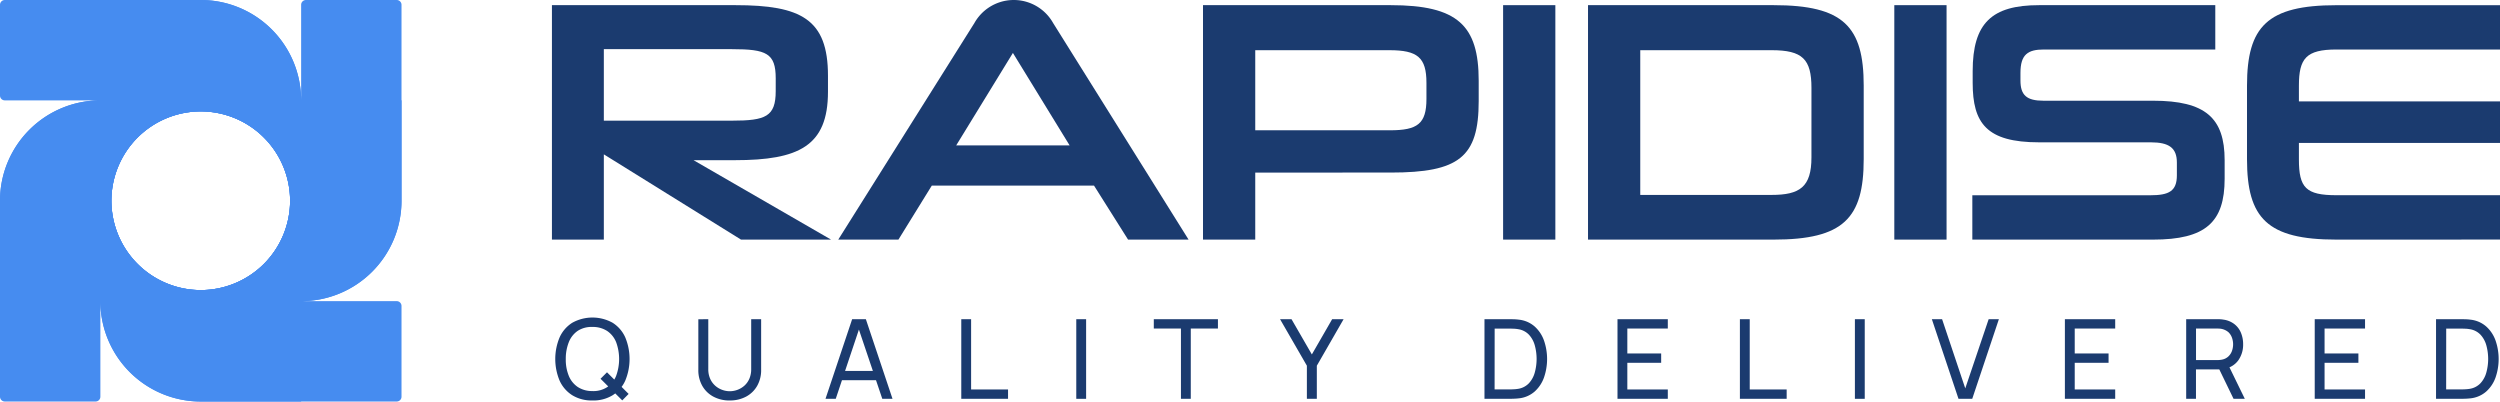
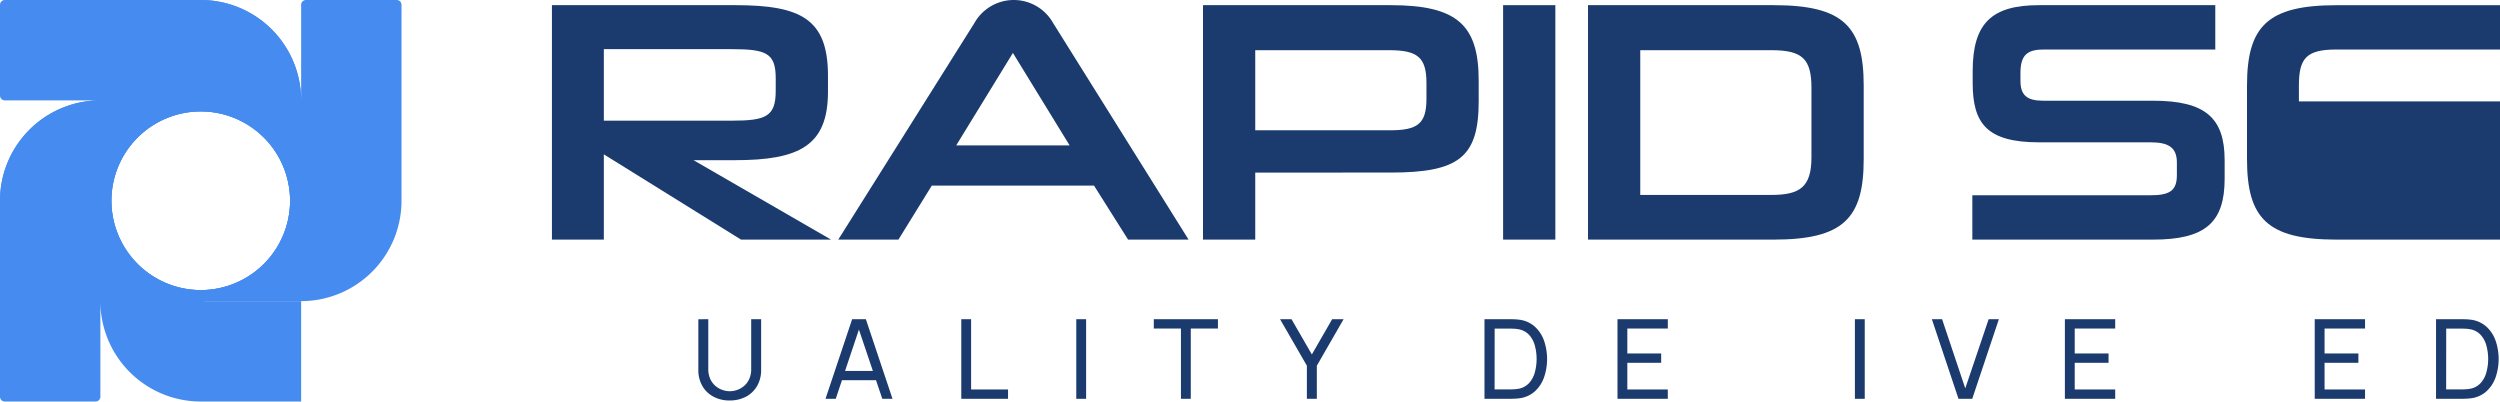
<svg xmlns="http://www.w3.org/2000/svg" width="254.312" height="40.844" viewBox="0 0 254.312 40.844">
  <defs>
    <clipPath id="clip-path">
      <rect id="Rectangle_12" data-name="Rectangle 12" width="254.312" height="40.844" fill="none" />
    </clipPath>
  </defs>
  <g id="Logo_Rapidise" transform="translate(0 0)">
    <g id="Group_1" data-name="Group 1" transform="translate(0 0)" clip-path="url(#clip-path)">
      <path id="Path_1" data-name="Path 1" d="M149.01,25.062,135.057,16.39v8.672h-5.28V1.214H148.45c6.679,0,9.407,1.433,9.407,7.168v1.644c0,5.525-2.973,6.958-9.477,6.958h-4.2l13.988,8.078Zm3.532-16.4c0-2.553-.944-2.972-4.441-2.972H135.057v7.273H148.1c3.427,0,4.441-.42,4.441-3.007Z" transform="translate(-73.632 -0.689)" fill="#1b3b6f" />
      <path id="Path_2" data-name="Path 2" d="M223.123,18.883H206.617l-3.392,5.49h-6.12l13.848-22.03a4.593,4.593,0,0,1,8.008,0l13.778,22.03h-6.155ZM209.1,14.792h11.54l-5.77-9.407Z" transform="translate(-111.832 0)" fill="#1b3b6f" />
      <path id="Path_3" data-name="Path 3" d="M288.179,18.243v6.819h-5.315V1.213h19.093c6.819,0,8.952,2.063,8.952,7.693v2.063c0,5.7-1.993,7.273-8.952,7.273Zm17.415-9.127c0-2.588-.909-3.322-3.777-3.322H288.179v8.147h13.708c2.8,0,3.707-.664,3.707-3.182Z" transform="translate(-160.489 -0.688)" fill="#1b3b6f" />
      <rect id="Rectangle_8" data-name="Rectangle 8" width="5.315" height="23.849" transform="translate(152.903 0.525)" fill="#1b3b6f" />
      <path id="Path_4" data-name="Path 4" d="M373.392,25.063V1.214h18.883c7.1,0,9.162,2.168,9.162,8.182V16.88c0,6.014-2.063,8.183-9.162,8.183Zm22.73-15.422c0-2.937-.909-3.846-4.056-3.846H378.707V20.517h13.358c2.867,0,4.056-.8,4.056-3.811Z" transform="translate(-211.852 -0.689)" fill="#1b3b6f" />
-       <rect id="Rectangle_9" data-name="Rectangle 9" width="5.315" height="23.849" transform="translate(192.698 0.525)" fill="#1b3b6f" />
      <path id="Path_5" data-name="Path 5" d="M463.758,25.062V20.551h18.114c1.888,0,2.693-.42,2.693-2.028V17.229c0-1.5-.8-2.063-2.658-2.063H470.542c-5.351,0-6.749-1.959-6.749-6.05V7.927c0-4.9,1.958-6.714,6.749-6.714h17.931V5.724H471.031c-1.609,0-2.378.49-2.378,2.378v.769c0,1.5.629,2.063,2.343,2.063h11.155c5.315,0,7.273,1.749,7.273,6.05v1.888c0,4.441-1.958,6.19-7.273,6.19Z" transform="translate(-263.123 -0.688)" fill="#1b3b6f" />
-       <path id="Path_6" data-name="Path 6" d="M537.432,25.062c-7.029,0-9.092-2.168-9.092-8.182V9.4c0-6.014,2.063-8.183,9.092-8.183h16.645V5.724H537.432c-3.077,0-3.812.909-3.812,3.672V11h20.457v4.231H533.62v1.679c0,2.867.7,3.636,3.812,3.636h16.645v4.511Z" transform="translate(-299.764 -0.688)" fill="#1b3b6f" />
+       <path id="Path_6" data-name="Path 6" d="M537.432,25.062c-7.029,0-9.092-2.168-9.092-8.182V9.4c0-6.014,2.063-8.183,9.092-8.183h16.645V5.724H537.432c-3.077,0-3.812.909-3.812,3.672V11h20.457v4.231v1.679c0,2.867.7,3.636,3.812,3.636h16.645v4.511Z" transform="translate(-299.764 -0.688)" fill="#1b3b6f" />
      <path id="Path_7" data-name="Path 7" d="M30.631,33.622A10.433,10.433,0,0,0,20.083,23.6H10.211A10.211,10.211,0,0,0,0,33.813V53.745a.49.49,0,0,0,.49.49H9.721a.49.49,0,0,0,.49-.49V44.024A10.21,10.21,0,0,0,20.422,54.235H30.633V44.024H20.422a10.211,10.211,0,0,0,10.209-10.4m-19.3.191A9.088,9.088,0,1,1,20.422,42.9a9.1,9.1,0,0,1-9.088-9.088" transform="translate(0 -13.391)" fill="#468cf0" />
      <path id="Path_8" data-name="Path 8" d="M20.613,30.631a10.433,10.433,0,0,0,10.02-10.548V10.211A10.211,10.211,0,0,0,20.422,0H.49A.49.49,0,0,0,0,.491V9.721a.49.49,0,0,0,.49.49h9.721A10.211,10.211,0,0,0,0,20.422V30.633H10.211V20.422a10.211,10.211,0,0,0,10.4,10.209m-.191-19.3a9.088,9.088,0,1,1-9.088,9.088,9.1,9.1,0,0,1,9.088-9.088" transform="translate(0 0)" fill="#468cf0" />
      <path id="Path_9" data-name="Path 9" d="M23.6,20.613a10.433,10.433,0,0,0,10.548,10.02h9.872A10.211,10.211,0,0,0,54.235,20.422V.49a.49.49,0,0,0-.49-.49H44.514a.49.49,0,0,0-.49.49v9.721A10.211,10.211,0,0,0,33.813,0H23.6V10.211H33.813A10.211,10.211,0,0,0,23.6,20.613m19.3-.191a9.088,9.088,0,1,1-9.088-9.088A9.1,9.1,0,0,1,42.9,20.422" transform="translate(-13.391 0)" fill="#468cf0" />
-       <path id="Path_10" data-name="Path 10" d="M33.622,23.6A10.433,10.433,0,0,0,23.6,34.152v9.872A10.211,10.211,0,0,0,33.813,54.235H53.745a.49.49,0,0,0,.49-.49V44.514a.49.49,0,0,0-.49-.49H44.024A10.211,10.211,0,0,0,54.235,33.813V23.6H44.024V33.813A10.211,10.211,0,0,0,33.622,23.6m.191,19.3A9.088,9.088,0,1,1,42.9,33.813,9.1,9.1,0,0,1,33.813,42.9" transform="translate(-13.391 -13.391)" fill="#468cf0" />
-       <path id="Path_11" data-name="Path 11" d="M134.336,83.1a3.756,3.756,0,0,1-2.052-.534A3.411,3.411,0,0,1,131,81.083a5.7,5.7,0,0,1,0-4.4,3.411,3.411,0,0,1,1.285-1.485,4.222,4.222,0,0,1,4.111,0,3.4,3.4,0,0,1,1.282,1.485,5.737,5.737,0,0,1,0,4.4,3.4,3.4,0,0,1-1.282,1.485,3.771,3.771,0,0,1-2.059.534m0-.956a2.582,2.582,0,0,0,1.51-.408,2.494,2.494,0,0,0,.906-1.15,4.98,4.98,0,0,0,0-3.408,2.484,2.484,0,0,0-.906-1.142,2.664,2.664,0,0,0-1.51-.416,2.571,2.571,0,0,0-1.5.4,2.51,2.51,0,0,0-.9,1.147,4.525,4.525,0,0,0-.309,1.71,4.331,4.331,0,0,0,.3,1.7,2.513,2.513,0,0,0,.909,1.144,2.641,2.641,0,0,0,1.51.419m3.026.95-2.21-2.2.658-.658,2.2,2.2Z" transform="translate(-74.074 -42.363)" fill="#1b3b6f" />
      <path id="Path_12" data-name="Path 12" d="M167.395,83.324a3.442,3.442,0,0,1-1.659-.388,2.834,2.834,0,0,1-1.127-1.089A3.207,3.207,0,0,1,164.2,80.2V75.062l1.012-.006v5.062a2.381,2.381,0,0,0,.194,1,2.063,2.063,0,0,0,.515.706,2.182,2.182,0,0,0,.706.419,2.211,2.211,0,0,0,1.544,0,2.207,2.207,0,0,0,.706-.419,2.014,2.014,0,0,0,.509-.706,2.424,2.424,0,0,0,.191-1V75.056h1.012V80.2a3.216,3.216,0,0,1-.408,1.642,2.832,2.832,0,0,1-1.127,1.091,3.442,3.442,0,0,1-1.659.388" transform="translate(-93.162 -42.585)" fill="#1b3b6f" />
      <path id="Path_13" data-name="Path 13" d="M194.1,83.154l2.711-8.1h1.395l2.711,8.1h-1.04l-2.536-7.514h.315l-2.514,7.514ZM195.4,80.32h4.207v.939H195.4Z" transform="translate(-110.126 -42.584)" fill="#1b3b6f" />
      <path id="Path_14" data-name="Path 14" d="M226.028,83.155v-8.1h1V82.2h3.757v.95Z" transform="translate(-128.242 -42.584)" fill="#1b3b6f" />
      <rect id="Rectangle_10" data-name="Rectangle 10" width="1.001" height="8.099" transform="translate(109.484 32.471)" fill="#1b3b6f" />
      <path id="Path_15" data-name="Path 15" d="M274.054,83.155V76.006h-2.761v-.95h6.524v.95h-2.762v7.148Z" transform="translate(-153.923 -42.584)" fill="#1b3b6f" />
      <path id="Path_16" data-name="Path 16" d="M303.712,83.155V79.786l-2.728-4.73h1.165l2.069,3.583,2.064-3.583h1.164l-2.722,4.73v3.369Z" transform="translate(-170.77 -42.584)" fill="#1b3b6f" />
      <path id="Path_17" data-name="Path 17" d="M349.047,83.155v-8.1h2.5c.082,0,.227,0,.433.006a4.915,4.915,0,0,1,.591.045,2.879,2.879,0,0,1,1.572.684,3.48,3.48,0,0,1,.953,1.42,5.763,5.763,0,0,1,0,3.791,3.485,3.485,0,0,1-.953,1.42,2.881,2.881,0,0,1-1.572.683q-.282.034-.593.042c-.209.006-.352.009-.43.009Zm1.029-.956h1.468q.214,0,.478-.014a3.951,3.951,0,0,0,.461-.048,1.919,1.919,0,0,0,1.075-.557,2.618,2.618,0,0,0,.6-1.08,5.211,5.211,0,0,0,0-2.806,2.607,2.607,0,0,0-.6-1.074,1.9,1.9,0,0,0-1.069-.546,3.074,3.074,0,0,0-.467-.051c-.18-.008-.337-.011-.472-.011h-1.468Z" transform="translate(-198.039 -42.585)" fill="#1b3b6f" />
      <path id="Path_18" data-name="Path 18" d="M380.324,83.155v-8.1h5.118v.95h-4.117v2.537h3.442v.95h-3.442V82.2h4.117v.95Z" transform="translate(-215.785 -42.584)" fill="#1b3b6f" />
-       <path id="Path_19" data-name="Path 19" d="M409.106,83.155v-8.1h1V82.2h3.757v.95Z" transform="translate(-232.115 -42.584)" fill="#1b3b6f" />
      <rect id="Rectangle_11" data-name="Rectangle 11" width="1.001" height="8.099" transform="translate(188.689 32.471)" fill="#1b3b6f" />
      <path id="Path_20" data-name="Path 20" d="M456.952,83.155l-2.711-8.1h1.041l2.357,7.036,2.379-7.036h1.04l-2.71,8.1Z" transform="translate(-257.723 -42.584)" fill="#1b3b6f" />
      <path id="Path_21" data-name="Path 21" d="M485.519,83.155v-8.1h5.118v.95H486.52v2.537h3.442v.95H486.52V82.2h4.117v.95Z" transform="translate(-275.469 -42.584)" fill="#1b3b6f" />
-       <path id="Path_22" data-name="Path 22" d="M514.041,83.155v-8.1h3.2c.079,0,.172,0,.281.008a2.437,2.437,0,0,1,.315.037,2.339,2.339,0,0,1,1.1.45,2.165,2.165,0,0,1,.672.88,2.994,2.994,0,0,1,.225,1.178,2.737,2.737,0,0,1-.489,1.628,2.155,2.155,0,0,1-1.434.864l-.382.062h-2.492v2.992Zm1-3.943h2.165c.071,0,.153,0,.244-.011a1.865,1.865,0,0,0,.262-.039,1.3,1.3,0,0,0,.633-.329,1.43,1.43,0,0,0,.357-.562,2,2,0,0,0,0-1.322,1.458,1.458,0,0,0-.357-.565,1.552,1.552,0,0,0-.895-.368c-.092-.006-.173-.009-.244-.009h-2.165Zm3.819,3.943-1.6-3.3.99-.3,1.755,3.6Z" transform="translate(-291.652 -42.585)" fill="#1b3b6f" />
      <path id="Path_23" data-name="Path 23" d="M544.266,83.155v-8.1h5.118v.95h-4.117v2.537h3.442v.95h-3.442V82.2h4.117v.95Z" transform="translate(-308.801 -42.584)" fill="#1b3b6f" />
      <path id="Path_24" data-name="Path 24" d="M572.788,83.155v-8.1h2.5c.082,0,.227,0,.433.006a4.915,4.915,0,0,1,.591.045,2.879,2.879,0,0,1,1.572.684,3.481,3.481,0,0,1,.953,1.42,5.764,5.764,0,0,1,0,3.791,3.486,3.486,0,0,1-.953,1.42,2.882,2.882,0,0,1-1.572.683q-.282.034-.593.042c-.209.006-.352.009-.43.009Zm1.029-.956h1.468q.214,0,.478-.014a3.951,3.951,0,0,0,.461-.048,1.919,1.919,0,0,0,1.075-.557,2.617,2.617,0,0,0,.6-1.08,5.211,5.211,0,0,0,0-2.806,2.607,2.607,0,0,0-.6-1.074,1.9,1.9,0,0,0-1.069-.546,3.073,3.073,0,0,0-.467-.051c-.18-.008-.337-.011-.472-.011h-1.468Z" transform="translate(-324.983 -42.585)" fill="#1b3b6f" />
    </g>
  </g>
</svg>